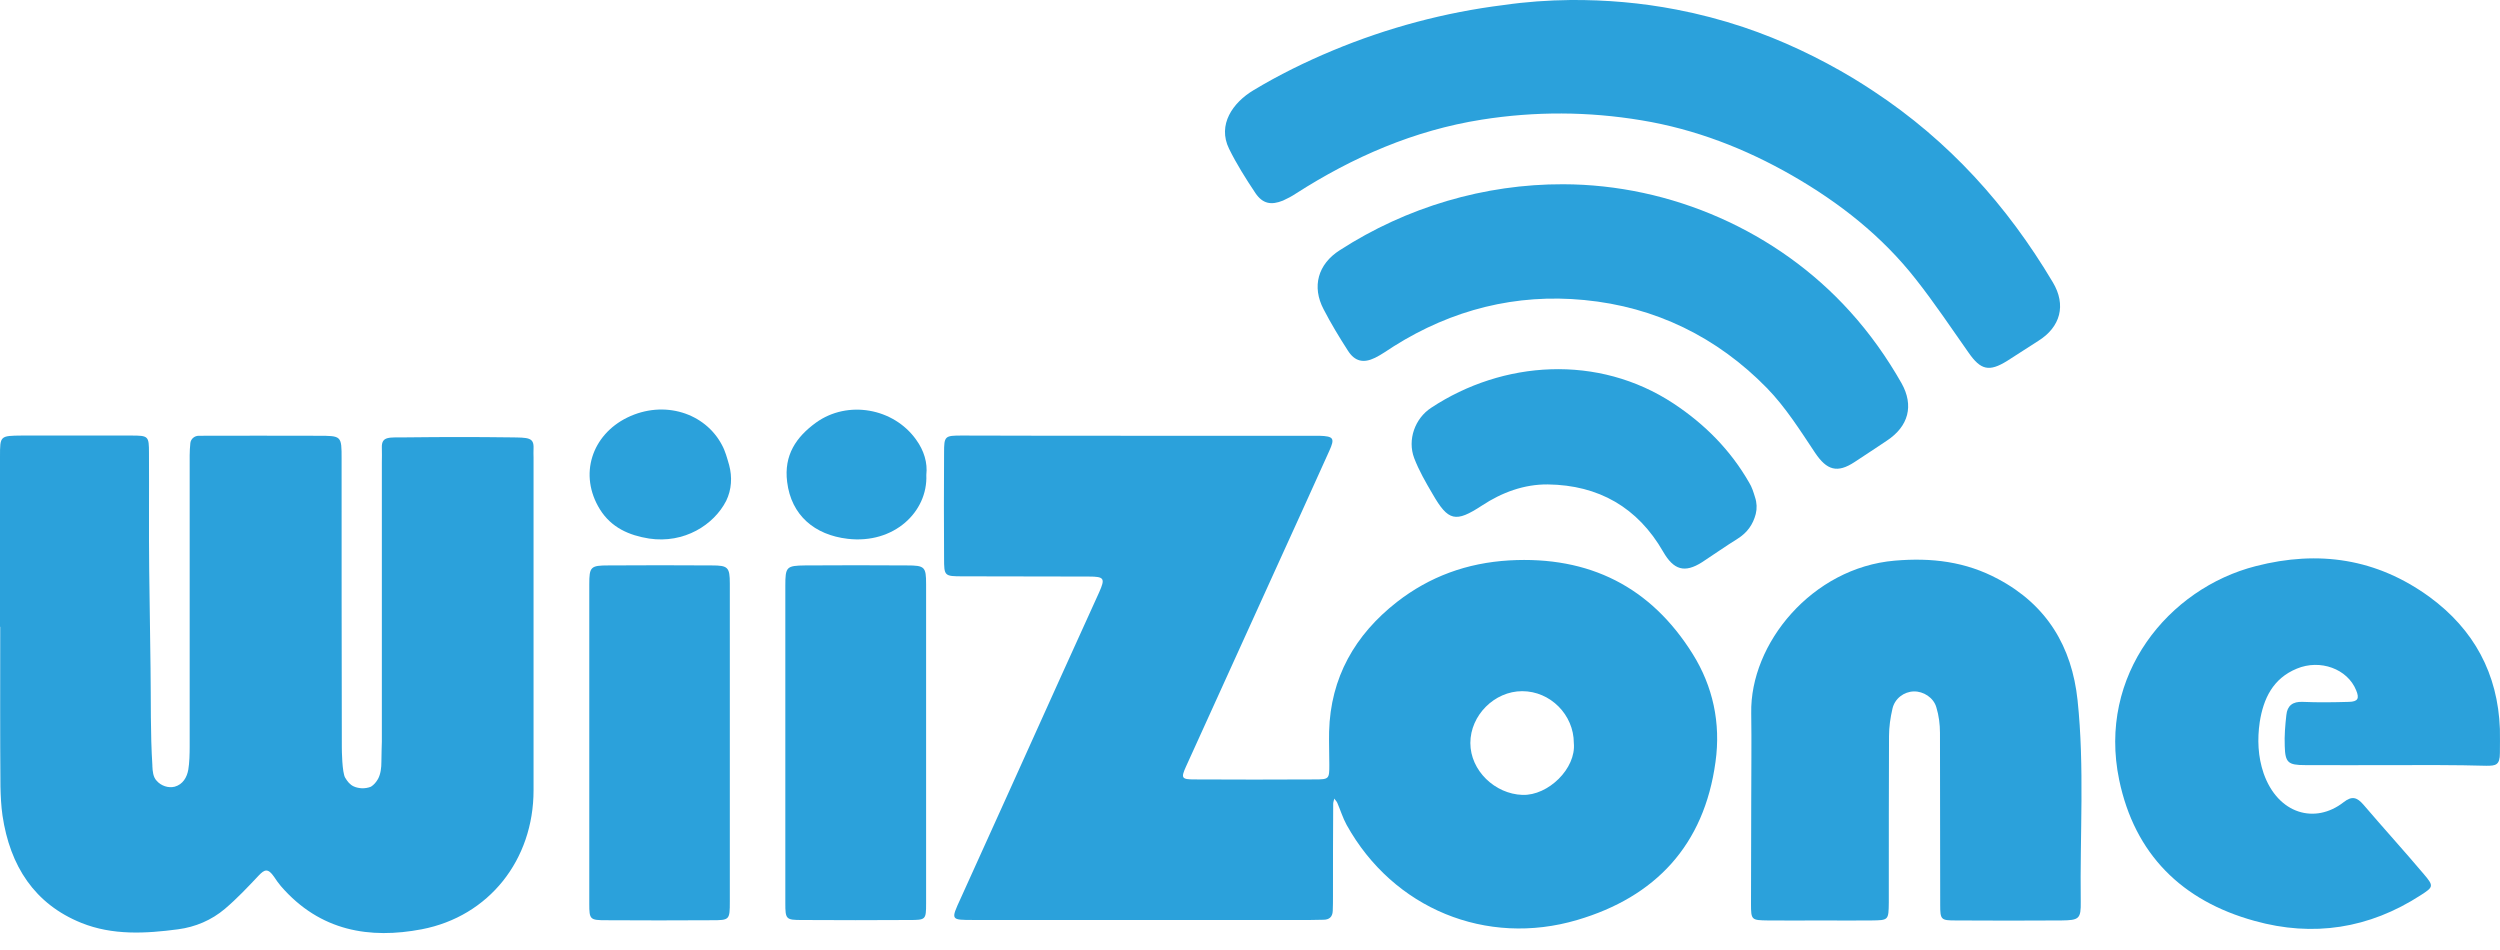
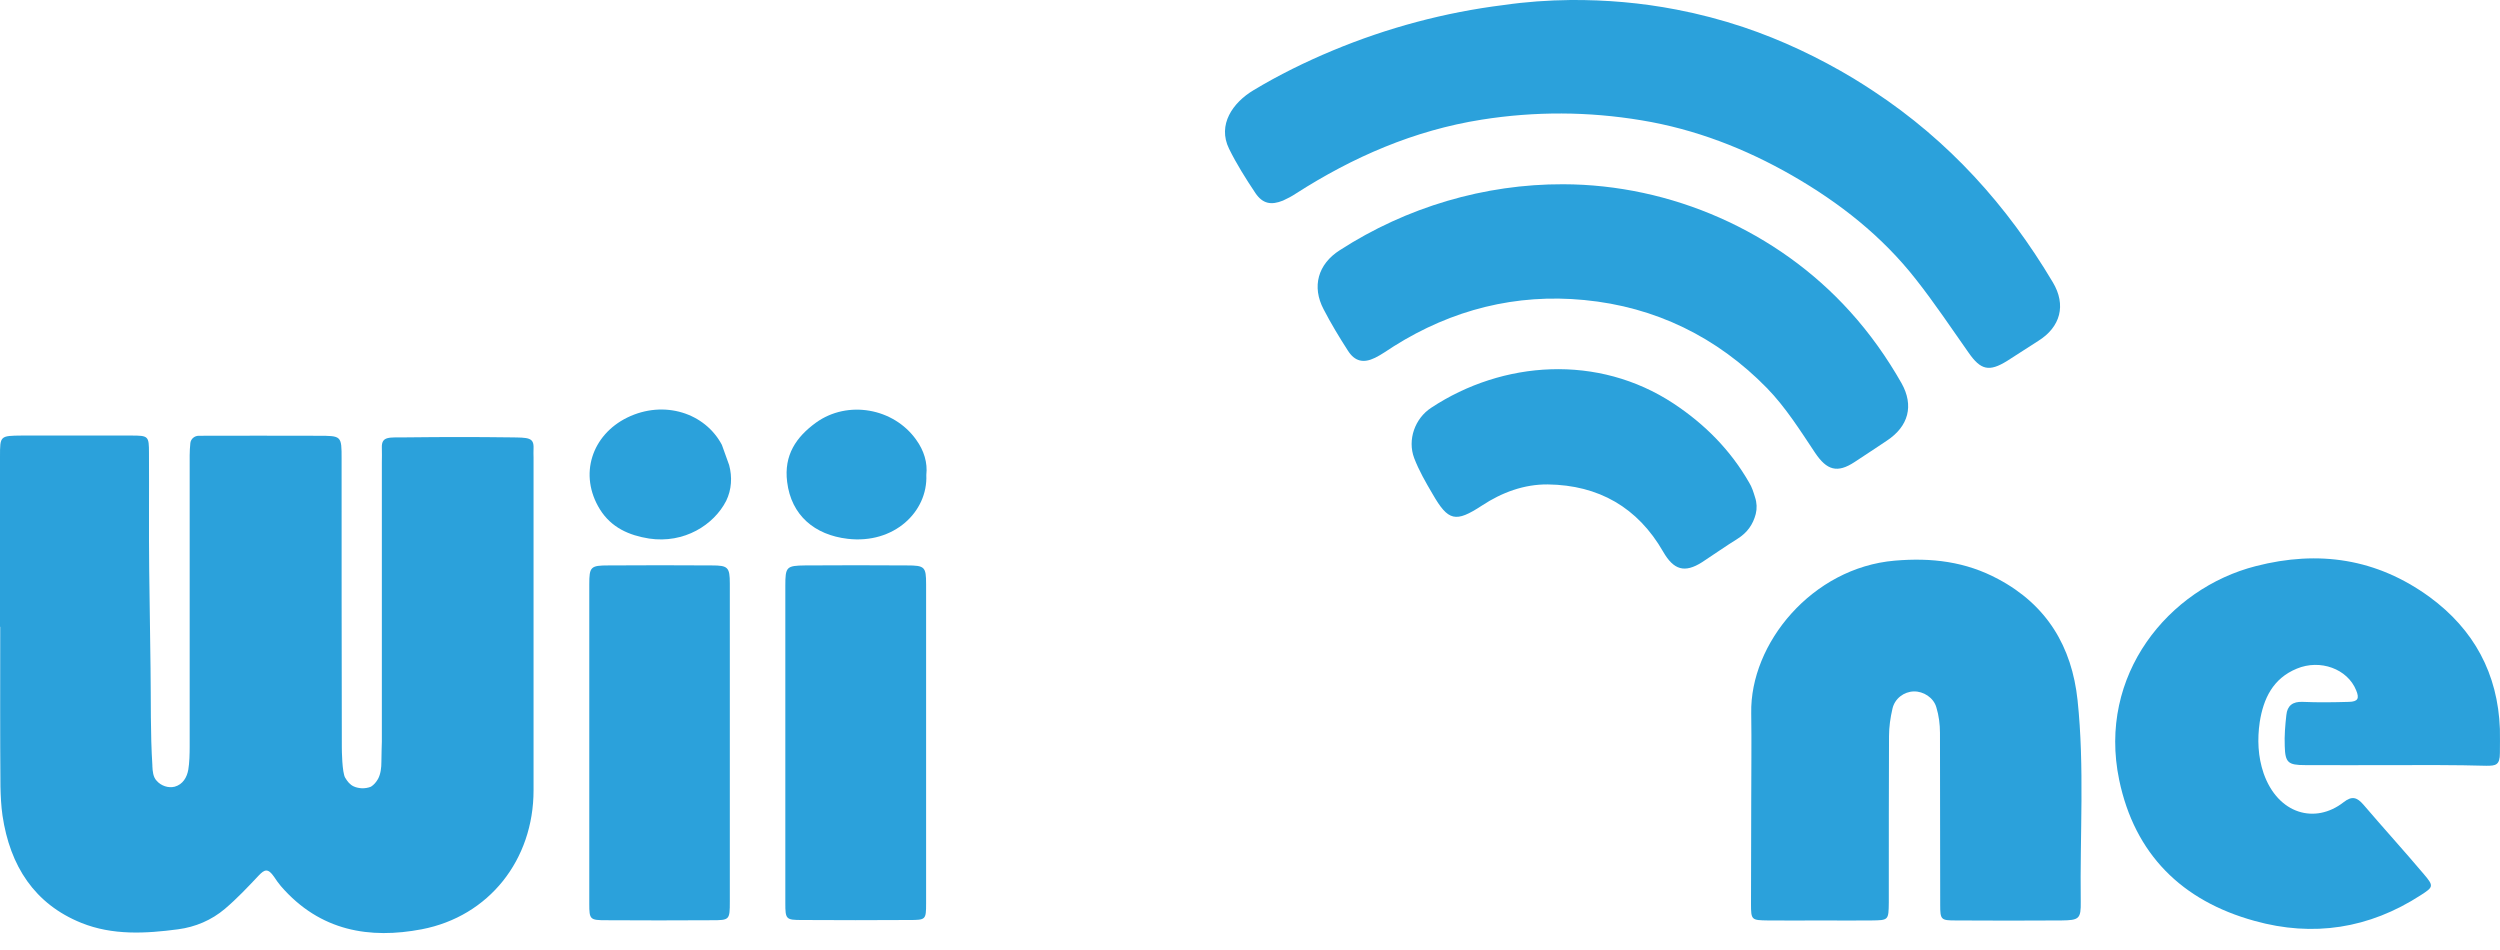
<svg xmlns="http://www.w3.org/2000/svg" width="100" height="38" viewBox="0 0 100 38" fill="none">
-   <path d="M45.595 17.431C47.842 17.431 50.08 17.431 52.327 17.431C52.473 17.431 52.628 17.431 52.773 17.431C53.346 17.449 53.401 17.531 53.173 18.032C52.464 19.605 51.754 21.17 51.036 22.744C49.835 25.391 48.634 28.029 47.433 30.677C47.233 31.122 47.269 31.177 47.77 31.177C49.371 31.186 50.972 31.186 52.582 31.177C53.164 31.177 53.173 31.159 53.173 30.595C53.173 30.149 53.155 29.703 53.164 29.267C53.219 27.101 54.201 25.391 55.875 24.081C57.185 23.062 58.677 22.516 60.369 22.416C63.581 22.234 66.037 23.481 67.711 26.164C68.511 27.447 68.839 28.912 68.62 30.477C68.166 33.815 66.21 35.88 63.089 36.799C59.46 37.873 55.73 36.353 53.865 32.996C53.71 32.714 53.619 32.405 53.492 32.114C53.465 32.05 53.41 32.005 53.373 31.941C53.355 32.014 53.328 32.087 53.328 32.15C53.319 33.379 53.319 34.616 53.319 35.844C53.319 36.044 53.319 36.235 53.31 36.435C53.301 36.681 53.164 36.79 52.937 36.79C52.764 36.79 52.591 36.799 52.418 36.799C47.933 36.799 43.439 36.799 38.955 36.799C38.017 36.799 38.027 36.808 38.427 35.935C39.764 32.996 41.083 30.058 42.411 27.12C42.93 25.973 43.449 24.836 43.967 23.69C44.213 23.135 44.176 23.062 43.549 23.062C41.875 23.053 40.192 23.062 38.518 23.053C37.772 23.053 37.763 23.044 37.763 22.325C37.754 20.924 37.754 19.514 37.763 18.113C37.763 17.44 37.79 17.422 38.481 17.422C40.856 17.431 43.221 17.431 45.595 17.431ZM62.953 29.721C62.953 28.593 62.016 27.647 60.888 27.647C59.778 27.647 58.814 28.612 58.814 29.721C58.814 30.822 59.796 31.759 60.897 31.796C61.925 31.832 63.053 30.74 62.953 29.721Z" fill="#2BA1DB" />
  <path d="M15.12 31.159C15.229 30.959 15.256 30.704 15.256 30.477C15.256 30.222 15.274 29.667 15.274 29.667C15.274 25.946 15.274 22.225 15.274 18.505C15.274 18.304 15.283 18.113 15.274 17.913C15.256 17.431 15.574 17.504 16.238 17.495C17.821 17.477 18.995 17.477 20.432 17.495C21.133 17.504 21.36 17.495 21.342 17.931C21.333 18.059 21.342 18.177 21.342 18.304C21.342 22.744 21.342 27.174 21.342 31.614C21.342 34.388 19.568 36.654 16.866 37.172C14.81 37.563 12.809 37.263 11.235 35.444C11.135 35.325 11.044 35.198 10.962 35.071C10.716 34.716 10.58 34.779 10.353 35.016C9.916 35.48 9.479 35.944 8.997 36.353C8.46 36.808 7.814 37.081 7.123 37.172C5.822 37.345 4.503 37.418 3.257 36.917C1.383 36.162 0.4 34.643 0.1 32.623C0.045 32.241 0.027 31.85 0.018 31.459C-2.77895e-07 29.33 0.009 27.201 0.009 25.073H0C0 22.808 0 20.542 0 18.268C0 17.431 -1.73515e-07 17.431 0.873 17.422C2.329 17.422 3.784 17.422 5.24 17.422C5.94 17.422 5.959 17.44 5.959 18.122C5.968 19.678 5.95 21.225 5.968 22.78C5.986 24.099 6.004 25.427 6.022 26.747C6.041 28.029 6.013 29.321 6.095 30.613C6.095 30.622 6.095 30.64 6.095 30.649C6.104 30.84 6.122 31.086 6.268 31.232C6.441 31.432 6.732 31.532 6.987 31.468C7.314 31.377 7.478 31.095 7.532 30.786C7.578 30.522 7.587 30.14 7.587 29.867C7.587 26.146 7.587 22.425 7.587 18.705C7.587 18.377 7.578 18.05 7.614 17.722C7.633 17.558 7.778 17.431 7.951 17.431C9.543 17.422 11.126 17.431 12.718 17.431C13.664 17.431 13.664 17.431 13.664 18.35C13.664 22.198 13.664 26.037 13.673 29.885C13.673 30.012 13.682 30.904 13.809 31.113C13.9 31.259 13.992 31.386 14.155 31.459C14.255 31.505 14.364 31.523 14.483 31.532C14.601 31.532 14.728 31.514 14.838 31.468C14.956 31.395 15.047 31.286 15.12 31.159Z" fill="#2BA1DB" />
  <path d="M62.826 0C64.236 -0.009 65.646 0.11 67.056 0.383C67.957 0.555 68.857 0.792 69.731 1.083C71.277 1.602 72.751 2.302 74.143 3.139C74.415 3.303 74.679 3.476 74.943 3.648C77.954 5.632 80.283 8.215 82.112 11.29C82.658 12.2 82.421 13.082 81.529 13.637C81.111 13.901 80.702 14.174 80.283 14.438C79.564 14.883 79.228 14.802 78.746 14.11C78.054 13.128 77.381 12.118 76.635 11.172C75.28 9.443 73.579 8.106 71.677 7.014C69.803 5.941 67.811 5.168 65.664 4.813C63.535 4.458 61.397 4.449 59.269 4.786C56.567 5.213 54.12 6.278 51.836 7.742C51.672 7.851 51.5 7.942 51.318 8.024C50.845 8.215 50.508 8.152 50.217 7.724C49.835 7.151 49.462 6.56 49.162 5.95C48.689 4.986 49.316 4.103 50.135 3.612C51.145 3.003 52.218 2.475 53.31 2.02C55.493 1.11 57.804 0.492 60.151 0.201C61.033 0.073 61.925 0.01 62.826 0Z" fill="#2BA1DB" />
  <path d="M70.049 32.078C70.049 30.896 70.067 29.713 70.049 28.53C69.994 25.738 72.487 22.708 75.789 22.426C77.263 22.299 78.627 22.463 79.928 23.163C81.875 24.2 82.876 25.865 83.103 28.012C83.385 30.686 83.194 33.379 83.23 36.063C83.24 36.754 83.167 36.809 82.457 36.818C81.047 36.827 79.646 36.827 78.236 36.818C77.636 36.818 77.608 36.791 77.608 36.19C77.599 33.898 77.608 31.605 77.599 29.313C77.599 28.976 77.554 28.621 77.454 28.294C77.344 27.903 76.935 27.648 76.553 27.657C76.162 27.666 75.789 27.939 75.698 28.349C75.616 28.703 75.561 29.076 75.561 29.44C75.552 31.514 75.552 33.579 75.552 35.654C75.552 35.799 75.552 35.954 75.552 36.099C75.543 36.809 75.543 36.809 74.861 36.818C74.197 36.827 73.533 36.818 72.86 36.818C72.141 36.818 71.431 36.827 70.713 36.818C70.058 36.809 70.04 36.8 70.04 36.154C70.04 34.789 70.049 33.434 70.049 32.078Z" fill="#2BA1DB" />
  <path d="M95.748 30.604C94.565 30.604 93.382 30.613 92.2 30.604C91.526 30.604 91.408 30.504 91.39 29.849C91.372 29.43 91.408 29.012 91.454 28.602C91.49 28.229 91.708 28.056 92.109 28.075C92.727 28.102 93.346 28.093 93.955 28.075C94.319 28.066 94.383 27.938 94.246 27.611C93.901 26.756 92.809 26.355 91.872 26.746C90.917 27.138 90.535 27.947 90.389 28.884C90.289 29.567 90.317 30.267 90.544 30.931C91.117 32.569 92.609 32.978 93.746 32.087C94.083 31.823 94.283 31.895 94.538 32.187C95.338 33.124 96.166 34.033 96.957 34.97C97.358 35.443 97.34 35.48 96.83 35.807C94.765 37.145 92.527 37.49 90.18 36.835C87.278 36.035 85.386 34.17 84.767 31.195C83.894 27.001 86.741 23.535 90.235 22.644C92.746 21.998 95.074 22.343 97.185 23.881C98.959 25.182 99.914 26.947 99.996 29.157C100.005 29.476 99.996 29.794 99.996 30.122C99.996 30.613 99.823 30.631 99.45 30.631C98.213 30.595 96.976 30.604 95.748 30.604Z" fill="#2BA1DB" />
  <path d="M62.525 7.37C66.846 7.379 71.094 9.244 73.996 12.456C74.788 13.329 75.479 14.302 76.062 15.33C76.562 16.222 76.344 17.05 75.479 17.623C75.052 17.905 74.624 18.196 74.188 18.478C73.487 18.942 73.069 18.805 72.605 18.114C72.004 17.213 71.422 16.286 70.676 15.521C68.684 13.484 66.218 12.274 63.371 12.001C60.642 11.737 58.086 12.383 55.757 13.848C55.511 14.002 55.265 14.184 55.002 14.312C54.538 14.539 54.192 14.457 53.919 14.03C53.573 13.493 53.237 12.938 52.946 12.374C52.464 11.464 52.718 10.563 53.592 10.008C56.266 8.28 59.386 7.361 62.525 7.37Z" fill="#2BA1DB" />
  <path d="M31.413 29.704C31.413 27.612 31.413 25.519 31.413 23.427C31.413 22.672 31.458 22.627 32.204 22.617C33.56 22.608 34.915 22.608 36.271 22.617C36.989 22.617 37.044 22.672 37.044 23.363C37.044 27.621 37.044 31.887 37.044 36.145C37.044 36.791 37.026 36.8 36.371 36.8C34.942 36.809 33.514 36.809 32.077 36.8C31.44 36.8 31.413 36.773 31.413 36.127C31.413 33.989 31.413 31.851 31.413 29.704Z" fill="#2BA1DB" />
  <path d="M29.193 29.704C29.193 31.824 29.193 33.943 29.193 36.054C29.193 36.8 29.184 36.809 28.465 36.809C27.065 36.818 25.654 36.818 24.253 36.809C23.599 36.809 23.571 36.782 23.571 36.154C23.571 31.897 23.571 27.639 23.571 23.372C23.571 22.672 23.626 22.617 24.335 22.617C25.718 22.608 27.092 22.608 28.475 22.617C29.12 22.617 29.193 22.69 29.193 23.345C29.193 25.465 29.193 27.584 29.193 29.704Z" fill="#2BA1DB" />
  <path d="M70.203 19.895C70.275 20.113 70.284 20.341 70.23 20.559C70.121 20.978 69.893 21.305 69.502 21.551C69.02 21.851 68.556 22.178 68.083 22.488C67.382 22.934 66.946 22.797 66.527 22.069C65.508 20.295 63.944 19.404 61.915 19.377C60.969 19.367 60.078 19.695 59.277 20.223C58.222 20.914 57.931 20.85 57.303 19.759C57.03 19.295 56.757 18.822 56.566 18.321C56.293 17.593 56.593 16.738 57.248 16.311C60.114 14.419 63.926 14.155 66.937 16.138C68.192 16.966 69.22 18.003 69.966 19.304C70.075 19.477 70.139 19.686 70.203 19.895Z" fill="#2BA1DB" />
-   <path d="M29.166 18.604C29.293 19.077 29.266 19.586 29.048 20.032C28.556 20.997 27.365 21.752 25.964 21.542C25.163 21.415 24.454 21.106 23.999 20.378C23.135 18.986 23.68 17.394 25.09 16.703C26.564 15.984 28.202 16.521 28.875 17.794C29.011 18.04 29.084 18.322 29.166 18.604Z" fill="#2BA1DB" />
+   <path d="M29.166 18.604C29.293 19.077 29.266 19.586 29.048 20.032C28.556 20.997 27.365 21.752 25.964 21.542C25.163 21.415 24.454 21.106 23.999 20.378C23.135 18.986 23.68 17.394 25.09 16.703C26.564 15.984 28.202 16.521 28.875 17.794Z" fill="#2BA1DB" />
  <path d="M37.053 18.996C37.117 20.479 35.752 21.77 33.906 21.552C32.587 21.398 31.65 20.615 31.486 19.278C31.349 18.204 31.85 17.477 32.641 16.904C33.906 15.994 35.743 16.321 36.644 17.586C36.962 18.023 37.108 18.514 37.053 18.996Z" fill="#2BA1DB" />
</svg>